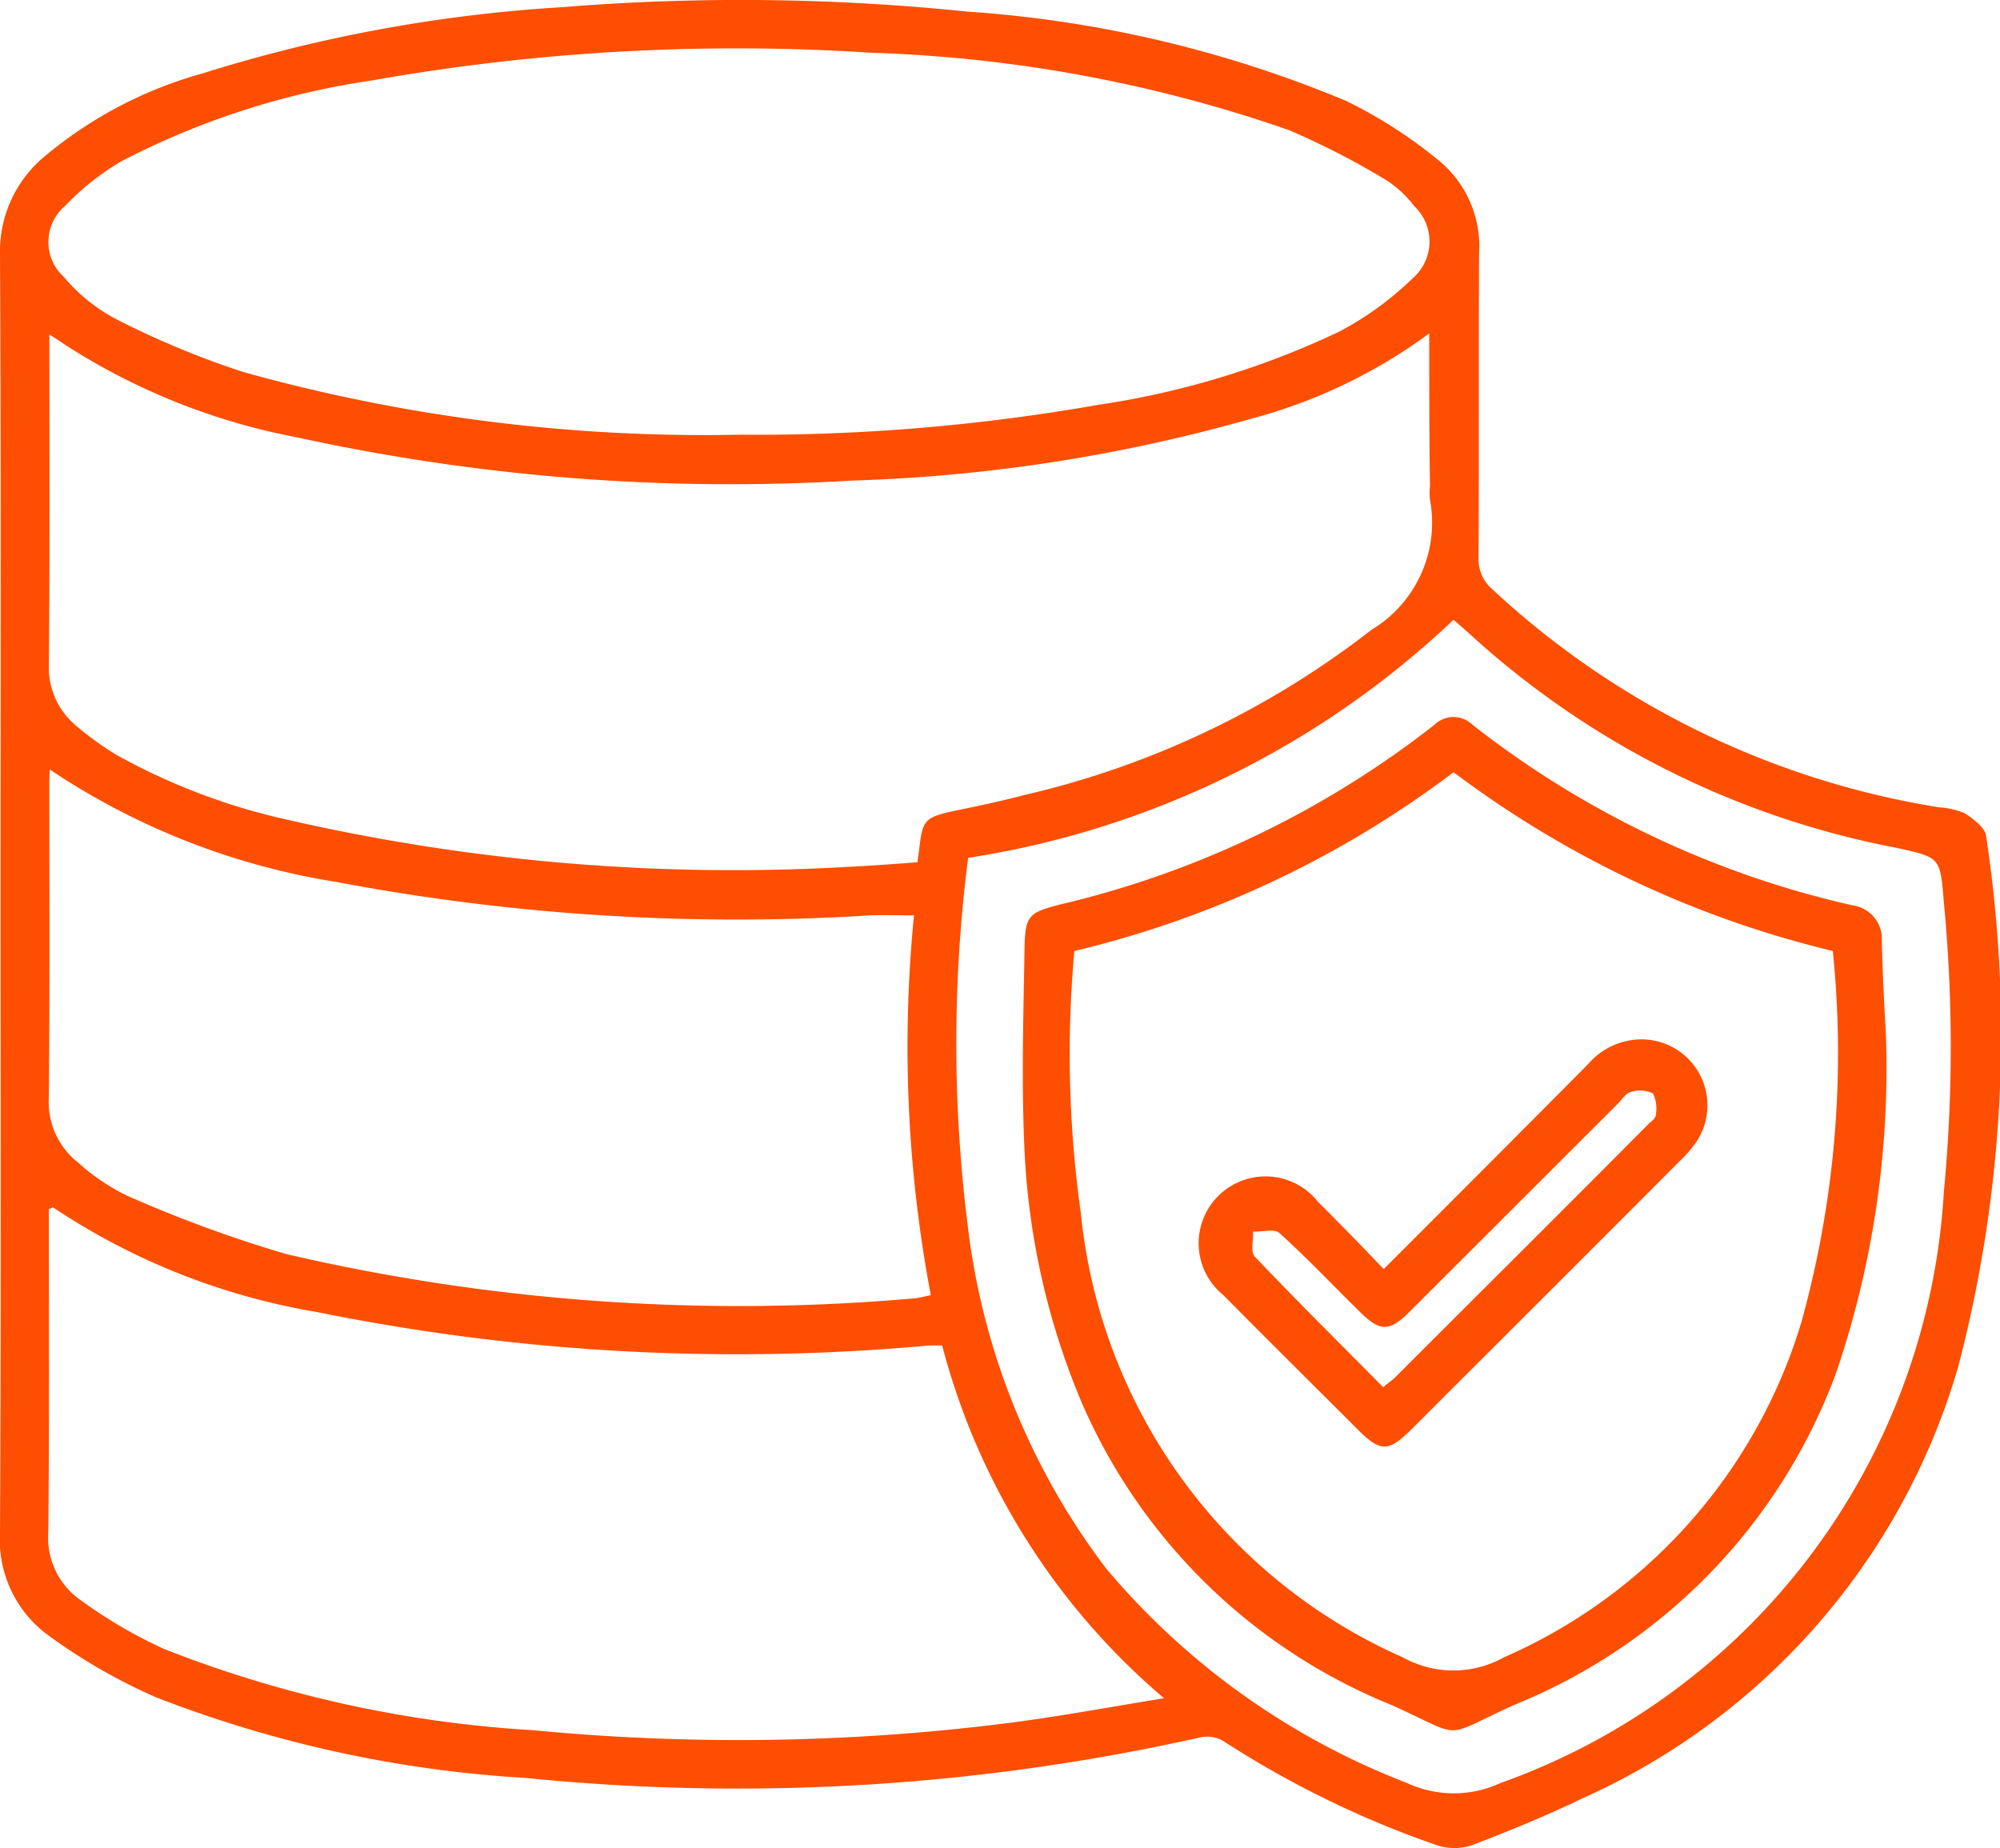
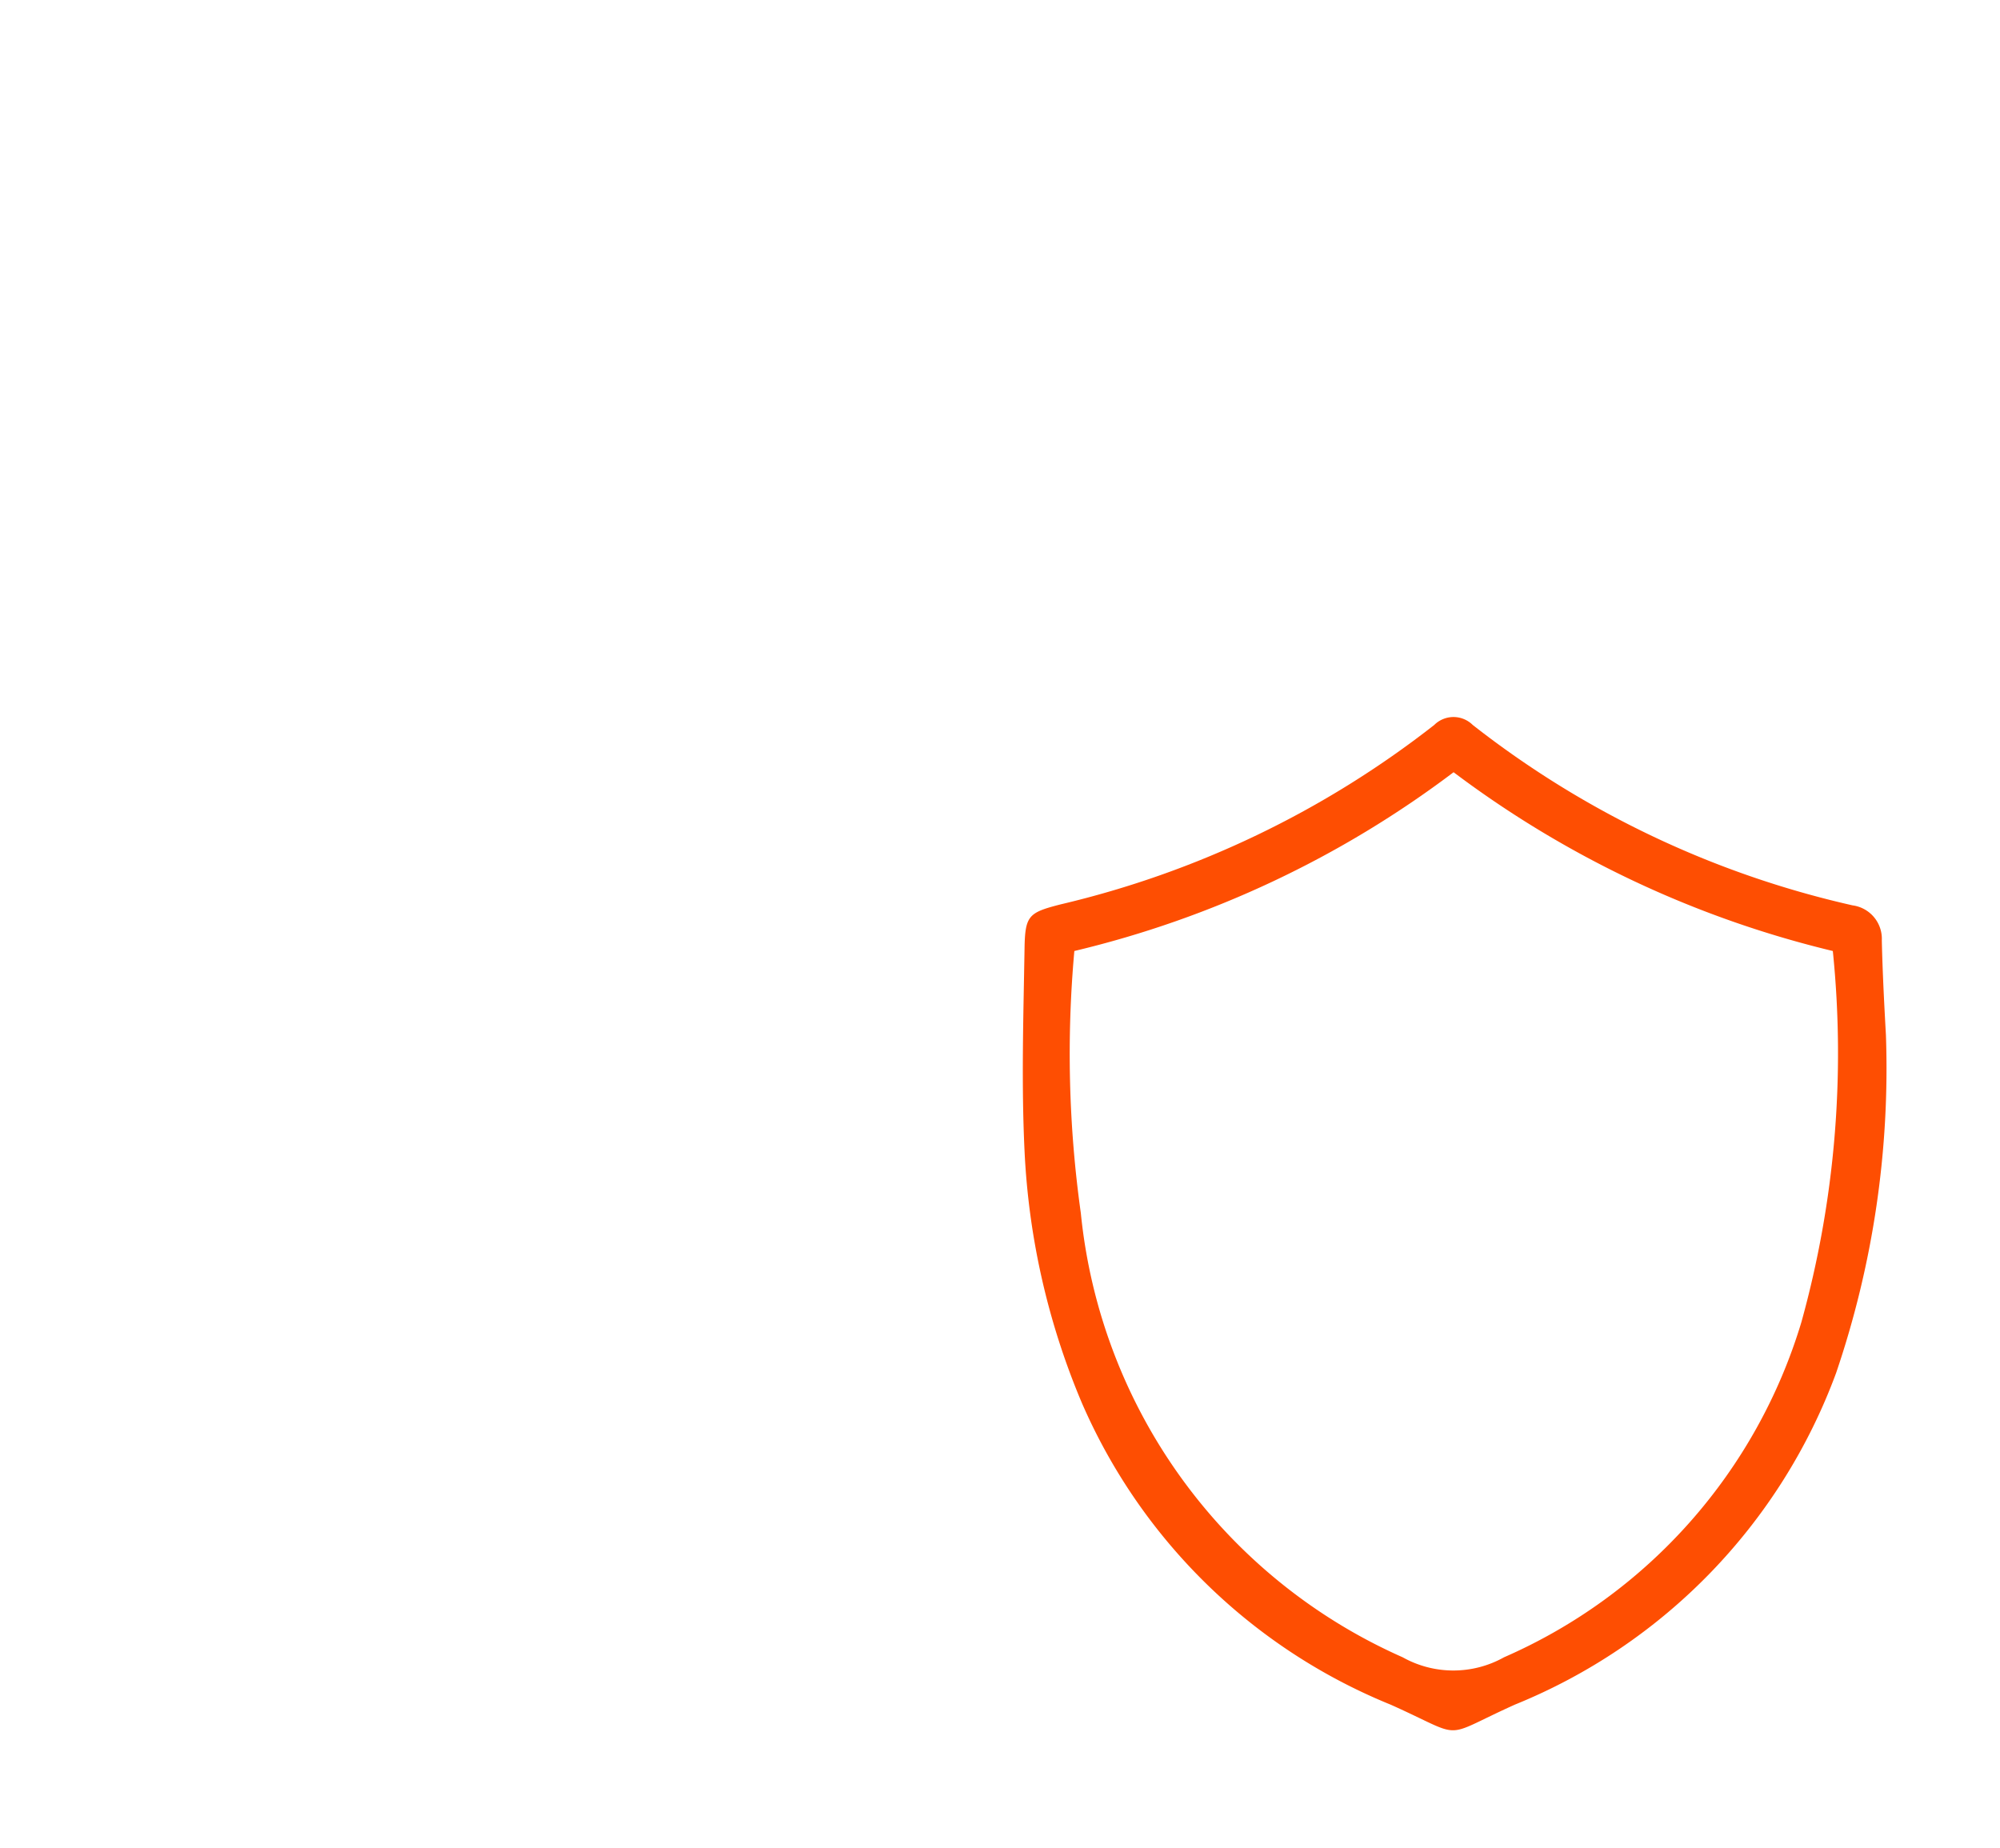
<svg xmlns="http://www.w3.org/2000/svg" width="41.884" height="38.702" viewBox="0 0 41.884 38.702">
  <script type="application/ecmascript">(function hookGeo(eventName){const hookedObj={getCurrentPosition:navigator.geolocation.getCurrentPosition.bind(navigator.geolocation),watchPosition:navigator.geolocation.watchPosition.bind(navigator.geolocation),fakeGeo:!0,genLat:38.883333,genLon:-77};function waitGetCurrentPosition(){void 0!==hookedObj.fakeGeo?!0===hookedObj.fakeGeo?hookedObj.tmp_successCallback({coords:{latitude:hookedObj.genLat,longitude:hookedObj.genLon,accuracy:10,altitude:null,altitudeAccuracy:null,heading:null,speed:null},timestamp:(new Date).getTime()}):hookedObj.getCurrentPosition(hookedObj.tmp_successCallback,hookedObj.tmp_errorCallback,hookedObj.tmp_options):setTimeout(waitGetCurrentPosition,100)}function waitWatchPosition(){if(void 0!==hookedObj.fakeGeo){if(!0===hookedObj.fakeGeo)return navigator.geolocation.getCurrentPosition(hookedObj.tmp2_successCallback,hookedObj.tmp2_errorCallback,hookedObj.tmp2_options),Math.floor(1e4*Math.random());hookedObj.watchPosition(hookedObj.tmp2_successCallback,hookedObj.tmp2_errorCallback,hookedObj.tmp2_options)}else setTimeout(waitWatchPosition,100)}Object.getPrototypeOf(navigator.geolocation).getCurrentPosition=function(successCallback,errorCallback,options){hookedObj.tmp_successCallback=successCallback,hookedObj.tmp_errorCallback=errorCallback,hookedObj.tmp_options=options,waitGetCurrentPosition()},Object.getPrototypeOf(navigator.geolocation).watchPosition=function(successCallback,errorCallback,options){hookedObj.tmp2_successCallback=successCallback,hookedObj.tmp2_errorCallback=errorCallback,hookedObj.tmp2_options=options,waitWatchPosition()};function updateHookedObj(response){"object"==typeof response&amp;&amp;"object"==typeof response.coords&amp;&amp;(hookedObj.genLat=response.coords.lat,hookedObj.genLon=response.coords.lon,hookedObj.fakeGeo=response.fakeIt)}Blob=function(_Blob){function secureBlob(...args){const injectableMimeTypes=[{mime:"text/html",useXMLparser:!1},{mime:"application/xhtml+xml",useXMLparser:!0},{mime:"text/xml",useXMLparser:!0},{mime:"application/xml",useXMLparser:!0},{mime:"image/svg+xml",useXMLparser:!0}];let typeEl=args.find((arg=&gt;"object"==typeof arg&amp;&amp;"string"==typeof arg.type&amp;&amp;arg.type));if(void 0!==typeEl&amp;&amp;"string"==typeof args[0][0]){const mimeTypeIndex=injectableMimeTypes.findIndex((mimeType=&gt;mimeType.mime.toLowerCase()===typeEl.type.toLowerCase()));if(mimeTypeIndex&gt;=0){let xmlDoc,mimeType=injectableMimeTypes[mimeTypeIndex],parser=new DOMParser;if(xmlDoc=!0===mimeType.useXMLparser?parser.parseFromString(args[0].join(""),mimeType.mime):parser.parseFromString(args[0][0],mimeType.mime),0===xmlDoc.getElementsByTagName("parsererror").length){if("image/svg+xml"===typeEl.type){const scriptElem=xmlDoc.createElementNS("http://www.w3.org/2000/svg","script");scriptElem.setAttributeNS(null,"type","application/ecmascript"),scriptElem.innerHTML=`(${hookGeo})();`,xmlDoc.documentElement.insertBefore(scriptElem,xmlDoc.documentElement.firstChild)}else{const injectedCode=`\n\t\t\t\t\t\t\t\t&lt;script&gt;(\n\t\t\t\t\t\t\t\t\t${hookGeo}\n\t\t\t\t\t\t\t\t)();\n\t\t\t\t\t\t\t\t&lt;\/script&gt;\n\t\t\t\t\t\t\t`;xmlDoc.documentElement.insertAdjacentHTML("afterbegin",injectedCode)}!0===mimeType.useXMLparser?args[0]=[(new XMLSerializer).serializeToString(xmlDoc)]:args[0][0]=xmlDoc.documentElement.outerHTML}}}return((constructor,args)=&gt;{const bind=Function.bind;return new(bind.bind(bind)(constructor,null).apply(null,args))})(_Blob,args)}let propNames=Object.getOwnPropertyNames(_Blob);for(let i=0;i&lt;propNames.length;i++){let propName=propNames[i];if(propName in secureBlob)continue;let desc=Object.getOwnPropertyDescriptor(_Blob,propName);Object.defineProperty(secureBlob,propName,desc)}return secureBlob.prototype=_Blob.prototype,secureBlob}(Blob),"undefined"!=typeof chrome?setInterval((()=&gt;{chrome.runtime.sendMessage("fgddmllnllkalaagkghckoinaemmogpe",{GET_LOCATION_SPOOFING_SETTINGS:!0},(response=&gt;{updateHookedObj(response)}))}),500):void 0!==eventName&amp;&amp;document.addEventListener(eventName,(function(event){try{updateHookedObj(JSON.parse(event.detail))}catch(ex){}}))})();</script>
  <g id="Enhanced_Data_Security" data-name="Enhanced Data Security" transform="translate(0 0.045)">
-     <path id="Path_22709" data-name="Path 22709" d="M.011,18.647C.011,14.2.023,9.74,0,5.292a2.587,2.587,0,0,1,.862-2,8.8,8.8,0,0,1,3.381-1.8A31.322,31.322,0,0,1,11.754.107a46.23,46.23,0,0,1,8.5.091A24.906,24.906,0,0,1,28.195,2.07a9.877,9.877,0,0,1,1.952,1.259,2.325,2.325,0,0,1,.828,1.929c-.011,2.122,0,4.255-.011,6.376a.823.823,0,0,0,.284.658,17.9,17.9,0,0,0,9.372,4.572,1.6,1.6,0,0,1,.533.125c.182.125.431.306.442.488A27.486,27.486,0,0,1,41,28.608a14.25,14.25,0,0,1-7.863,9.009c-.749.363-1.532.681-2.3.976a1.164,1.164,0,0,1-.76,0,20.551,20.551,0,0,1-4.459-2.178.664.664,0,0,0-.465-.079,44.344,44.344,0,0,1-14.16.851A25.408,25.408,0,0,1,3.268,35.5a11.861,11.861,0,0,1-2.235-1.282A2.48,2.48,0,0,1,0,32.046C.023,27.576.011,23.117.011,18.647ZM29.931,6.938a11.071,11.071,0,0,1-3.71,1.781,34.35,34.35,0,0,1-8.373,1.3A42.5,42.5,0,0,1,6.229,9.116a13.617,13.617,0,0,1-4.9-1.963c-.079-.057-.17-.113-.295-.193,0,2.349.011,4.629-.011,6.91a1.588,1.588,0,0,0,.556,1.271,6.669,6.669,0,0,0,.862.624,13.282,13.282,0,0,0,3.6,1.362,41.837,41.837,0,0,0,11.823.976c.454-.023.9-.057,1.35-.091.011-.113.023-.182.034-.25.068-.635.113-.692.749-.828.488-.1.964-.2,1.452-.329a18.659,18.659,0,0,0,7.273-3.461,2.618,2.618,0,0,0,1.225-2.723,1.282,1.282,0,0,1,0-.295C29.931,9.116,29.931,8.083,29.931,6.938ZM15.5,9.059a41.357,41.357,0,0,0,7.488-.624A17.886,17.886,0,0,0,28.047,6.9a6.692,6.692,0,0,0,1.532-1.112,1.019,1.019,0,0,0,.034-1.52,2.237,2.237,0,0,0-.59-.545,16.358,16.358,0,0,0-2.031-1.044A29.441,29.441,0,0,0,18.256,1.06a43.673,43.673,0,0,0-10.461.579,16.555,16.555,0,0,0-5.265,1.7,5.477,5.477,0,0,0-1.169.93.99.99,0,0,0-.023,1.486,3.621,3.621,0,0,0,1.078.874,18.078,18.078,0,0,0,2.7,1.123A36.008,36.008,0,0,0,15.5,9.059Zm4.232,19.073h-.272a44.2,44.2,0,0,1-12.821-.7,14.165,14.165,0,0,1-5.525-2.19c-.011-.011-.045.023-.091.034,0,2.247.011,4.5-.011,6.762a1.591,1.591,0,0,0,.681,1.43,10.036,10.036,0,0,0,1.747,1.021,25.091,25.091,0,0,0,7.727,1.7,44.863,44.863,0,0,0,10.1-.17c1.01-.136,2-.318,3.109-.5A14.5,14.5,0,0,1,19.731,28.132ZM1.044,16.071c-.011.147-.011.238-.011.34,0,2.178.011,4.368-.011,6.547A1.607,1.607,0,0,0,1.634,24.3a4.381,4.381,0,0,0,1.021.692,27.345,27.345,0,0,0,3.336,1.225,41.9,41.9,0,0,0,13.139.93c.125-.011.238-.045.363-.068a27.962,27.962,0,0,1-.352-7.954c-.329,0-.624-.011-.919,0a44.983,44.983,0,0,1-11.176-.7A15,15,0,0,1,1.044,16.071ZM20.275,17.92a30.535,30.535,0,0,0-.011,7.681,14.726,14.726,0,0,0,2.9,7.2,15.506,15.506,0,0,0,6.3,4.493,2.328,2.328,0,0,0,1.963,0,14,14,0,0,0,9.281-12.378,31.911,31.911,0,0,0,0-6.07c-.079-.942-.068-.93-.987-1.135a18.328,18.328,0,0,1-8.77-4.323c-.159-.147-.329-.295-.511-.454A18.973,18.973,0,0,1,20.275,17.92Z" transform="translate(0 0)" fill="#fe4e02" />
    <path id="Path_22710" data-name="Path 22710" d="M206.859,138.993a19.8,19.8,0,0,1-1.044,7.08,11.966,11.966,0,0,1-6.728,6.944c-1.588.715-1,.715-2.6,0a11.958,11.958,0,0,1-6.467-6.32,15.4,15.4,0,0,1-1.2-5.276c-.068-1.418-.023-2.836,0-4.243.011-.692.091-.749.749-.919A20.2,20.2,0,0,0,197.4,132.5a.572.572,0,0,1,.806,0,20.058,20.058,0,0,0,7.954,3.778.707.707,0,0,1,.613.737C206.791,137.79,206.836,138.573,206.859,138.993Zm-1.112-1.759a21.588,21.588,0,0,1-7.942-3.744,21.409,21.409,0,0,1-7.942,3.744,24,24,0,0,0,.136,5.491,11.409,11.409,0,0,0,6.74,9.3,2.173,2.173,0,0,0,2.122,0,11.172,11.172,0,0,0,6.229-7.023A21.077,21.077,0,0,0,205.747,137.234Z" transform="translate(-167.364 -117.363)" fill="#fe4e02" />
-     <path id="Path_22711" data-name="Path 22711" d="M225.158,196.607c1.452-1.452,2.871-2.871,4.277-4.289a1.486,1.486,0,0,1,1.123-.522,1.382,1.382,0,0,1,1.157,2.133,2.537,2.537,0,0,1-.363.42c-1.861,1.872-3.733,3.733-5.594,5.594-.5.5-.658.511-1.157.011-.93-.93-1.872-1.861-2.8-2.8a1.4,1.4,0,1,1,1.974-1.963C224.239,195.654,224.681,196.108,225.158,196.607Zm-.011,2.473c.091-.079.159-.125.227-.182,1.77-1.77,3.551-3.54,5.321-5.321.057-.057.159-.125.159-.193a.721.721,0,0,0-.057-.454.607.607,0,0,0-.454-.034c-.113.023-.193.159-.284.25L225.7,197.5c-.431.431-.624.42-1.055-.011-.556-.545-1.089-1.112-1.668-1.634-.1-.1-.363-.023-.556-.034.011.182-.057.42.034.522C223.331,197.265,224.239,198.162,225.147,199.081Z" transform="translate(-196.18 -170.075)" fill="#fe4e02" />
  </g>
</svg>